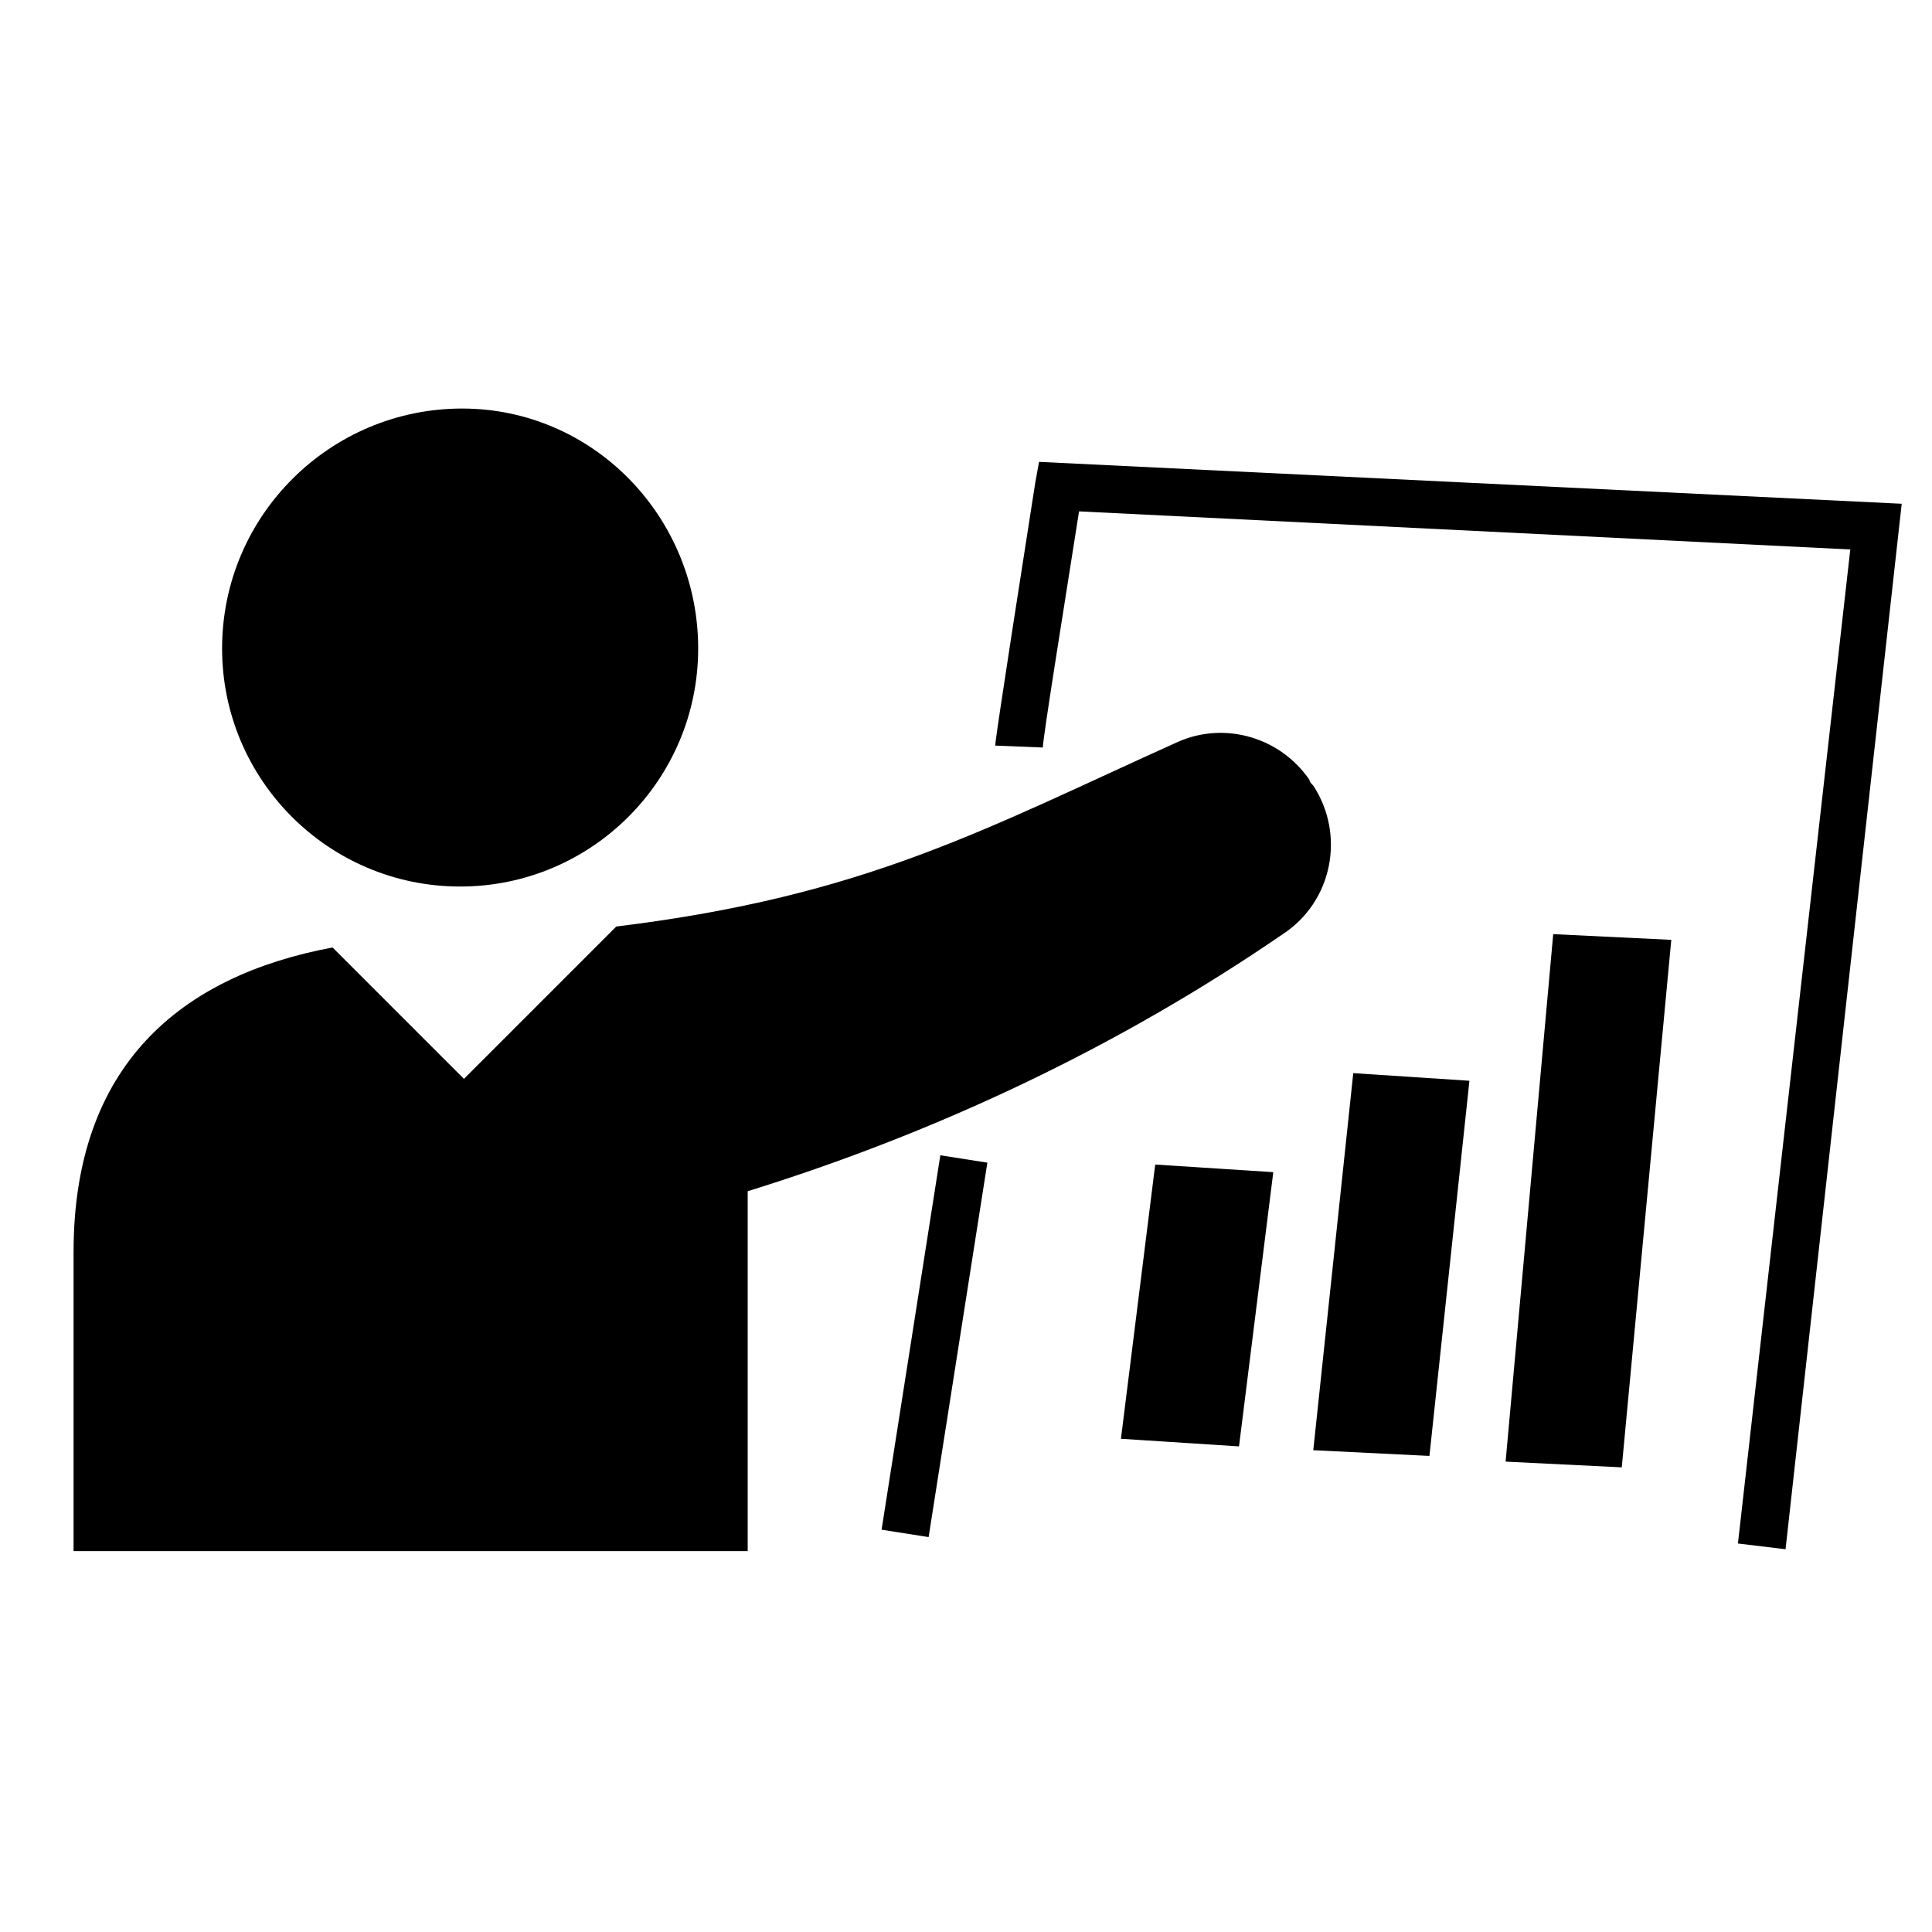
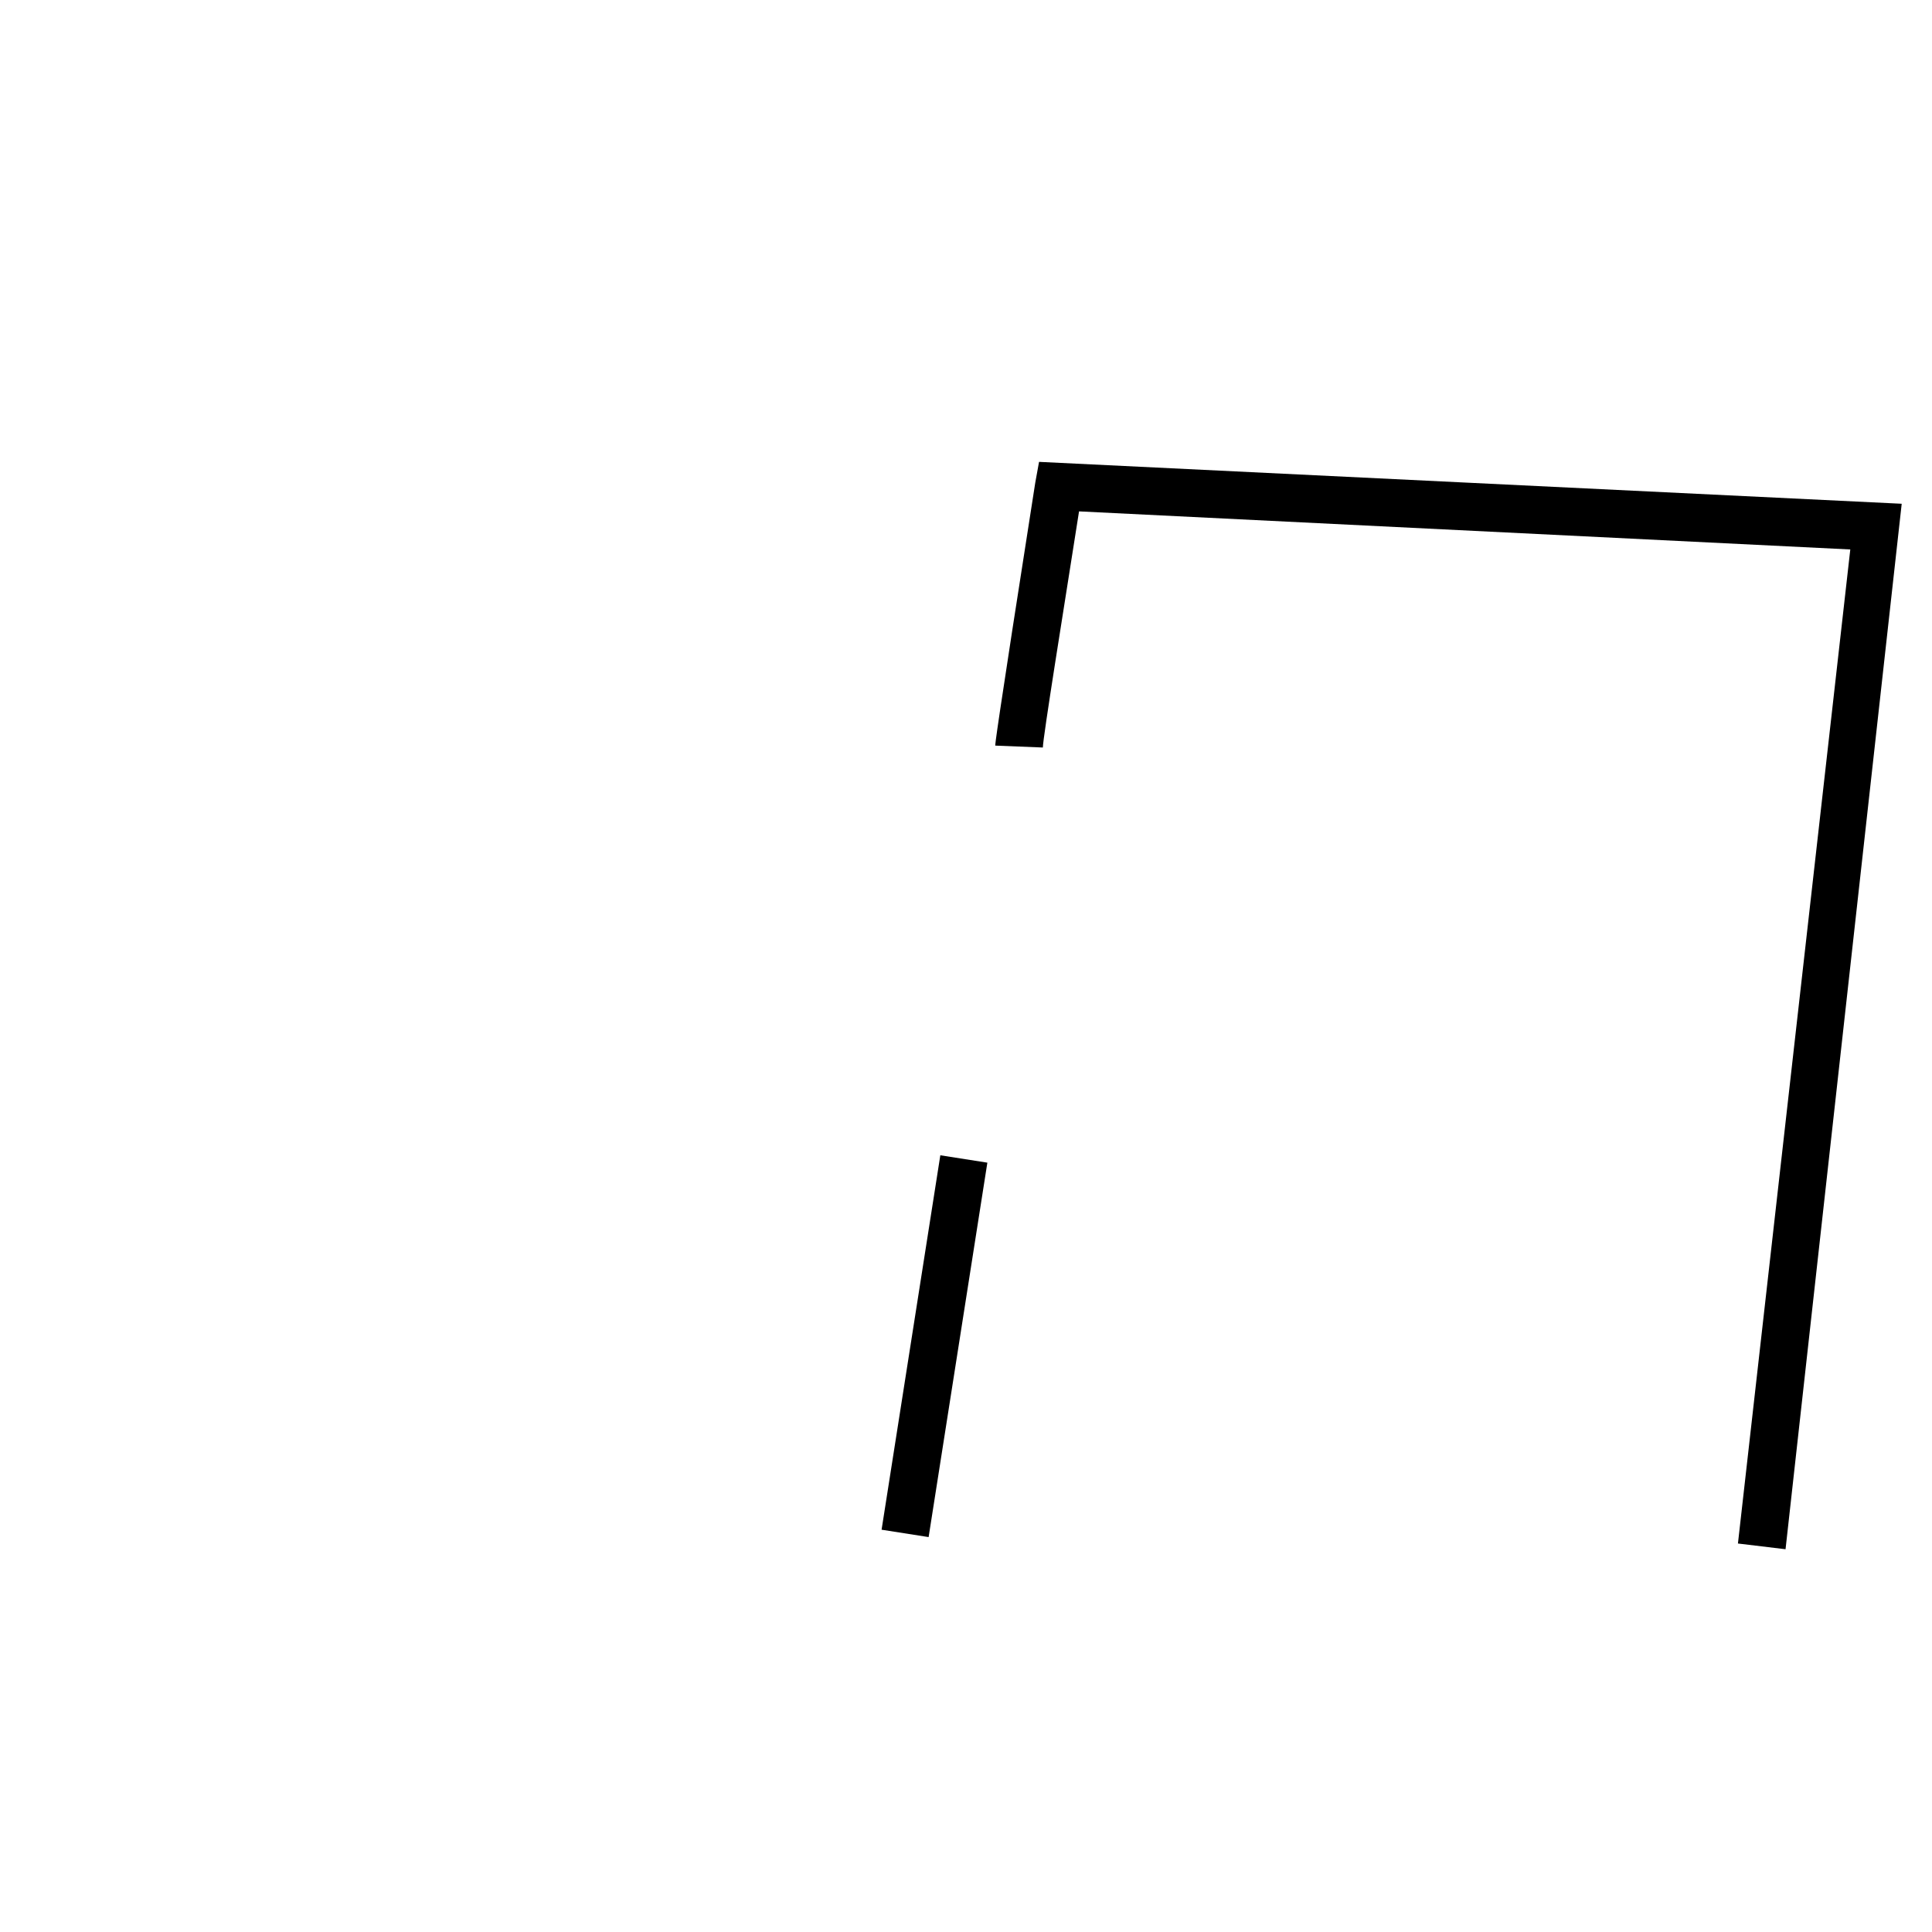
<svg xmlns="http://www.w3.org/2000/svg" width="349" height="349" xml:space="preserve" overflow="hidden">
  <g transform="translate(-2497 -696)">
    <g>
      <g>
        <g>
          <g>
-             <path d="M131.064 210.184C165.464 199.52 198.144 184.04 227.728 163.744 236.672 157.896 239.08 145.856 233.232 136.912 232.888 136.568 232.544 136.224 232.544 135.88 227.384 128.312 217.408 125.216 208.808 129 173.72 144.824 152.392 156.864 107.328 162.368L79.808 189.888 56.072 166.152C28.552 171.312 9.288 187.48 9.288 221.192L9.288 275.2 131.064 275.2 131.064 210.184Z" fill="#000000" fill-rule="nonzero" fill-opacity="1" transform="matrix(1 0 0 1 2501 701)" />
-             <path d="M219.816 256.28 226.008 206.744 204.68 205.368 198.488 254.904Z" fill="#000000" fill-rule="nonzero" fill-opacity="1" transform="matrix(1 0 0 1 2501 701)" />
-             <path d="M261.44 190.232 240.456 188.856 233.232 256.968 254.216 258Z" fill="#000000" fill-rule="nonzero" fill-opacity="1" transform="matrix(1 0 0 1 2501 701)" />
-             <path d="M297.904 164.776 276.576 163.744 267.976 259.032 288.96 260.064Z" fill="#000000" fill-rule="nonzero" fill-opacity="1" transform="matrix(1 0 0 1 2501 701)" />
-             <path d="M36.12 112.144C36.12 135.88 55.384 155.144 79.12 155.144 102.856 155.144 122.12 135.88 122.12 112.144 122.12 88.408 103.2 68.8 79.464 68.8 55.728 68.8 36.12 88.064 36.12 112.144L36.12 112.144Z" fill="#000000" fill-rule="nonzero" fill-opacity="1" transform="matrix(1 0 0 1 2501 701)" />
            <path d="M318.544 274.856 309.944 273.824 330.24 94.256 190.92 87.376C188.168 104.92 184.384 128.312 184.384 130.032L175.784 129.688C175.784 129.344 175.784 128.312 183.008 82.216L183.696 78.432 339.528 86 318.544 274.856Z" fill="#000000" fill-rule="nonzero" fill-opacity="1" transform="matrix(1 0 0 1 2501 701)" />
            <path d="M130.381 233.585 198.839 233.585 198.839 242.185 130.381 242.185Z" fill="#000000" fill-rule="nonzero" fill-opacity="1" transform="matrix(0.155 -0.988 0.988 0.155 2405.26 1064.94)" />
          </g>
        </g>
      </g>
    </g>
  </g>
</svg>